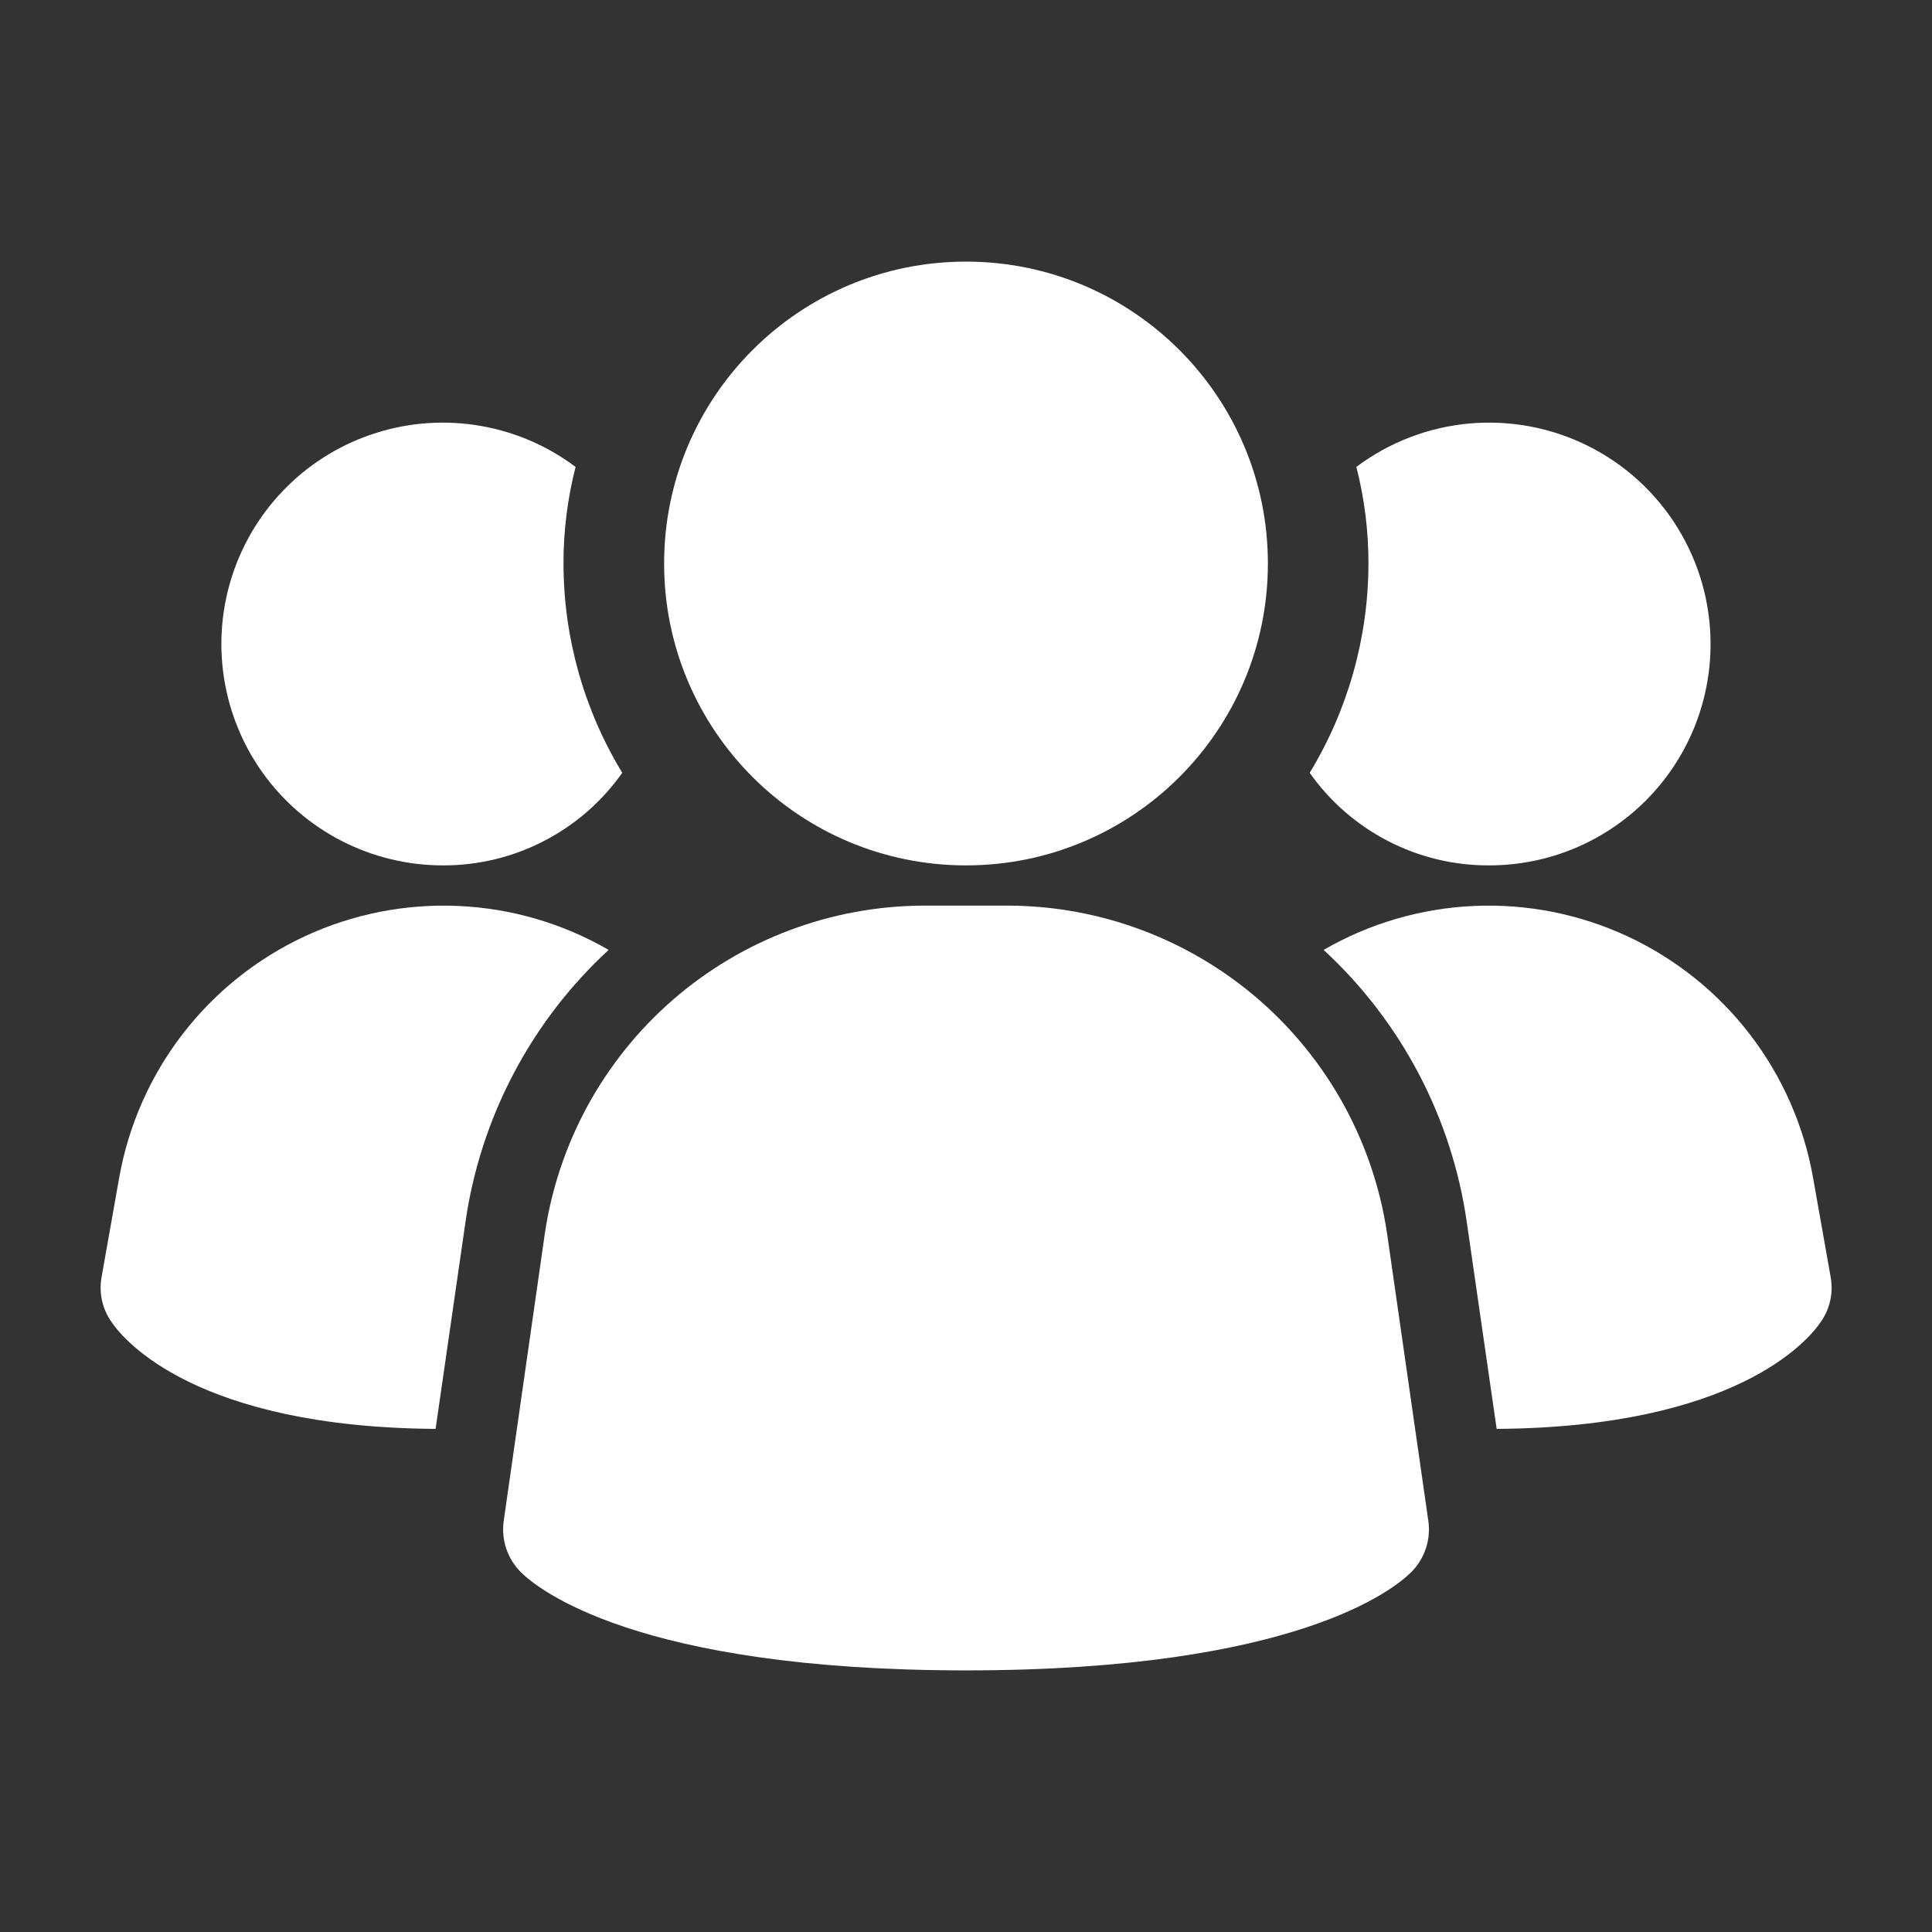
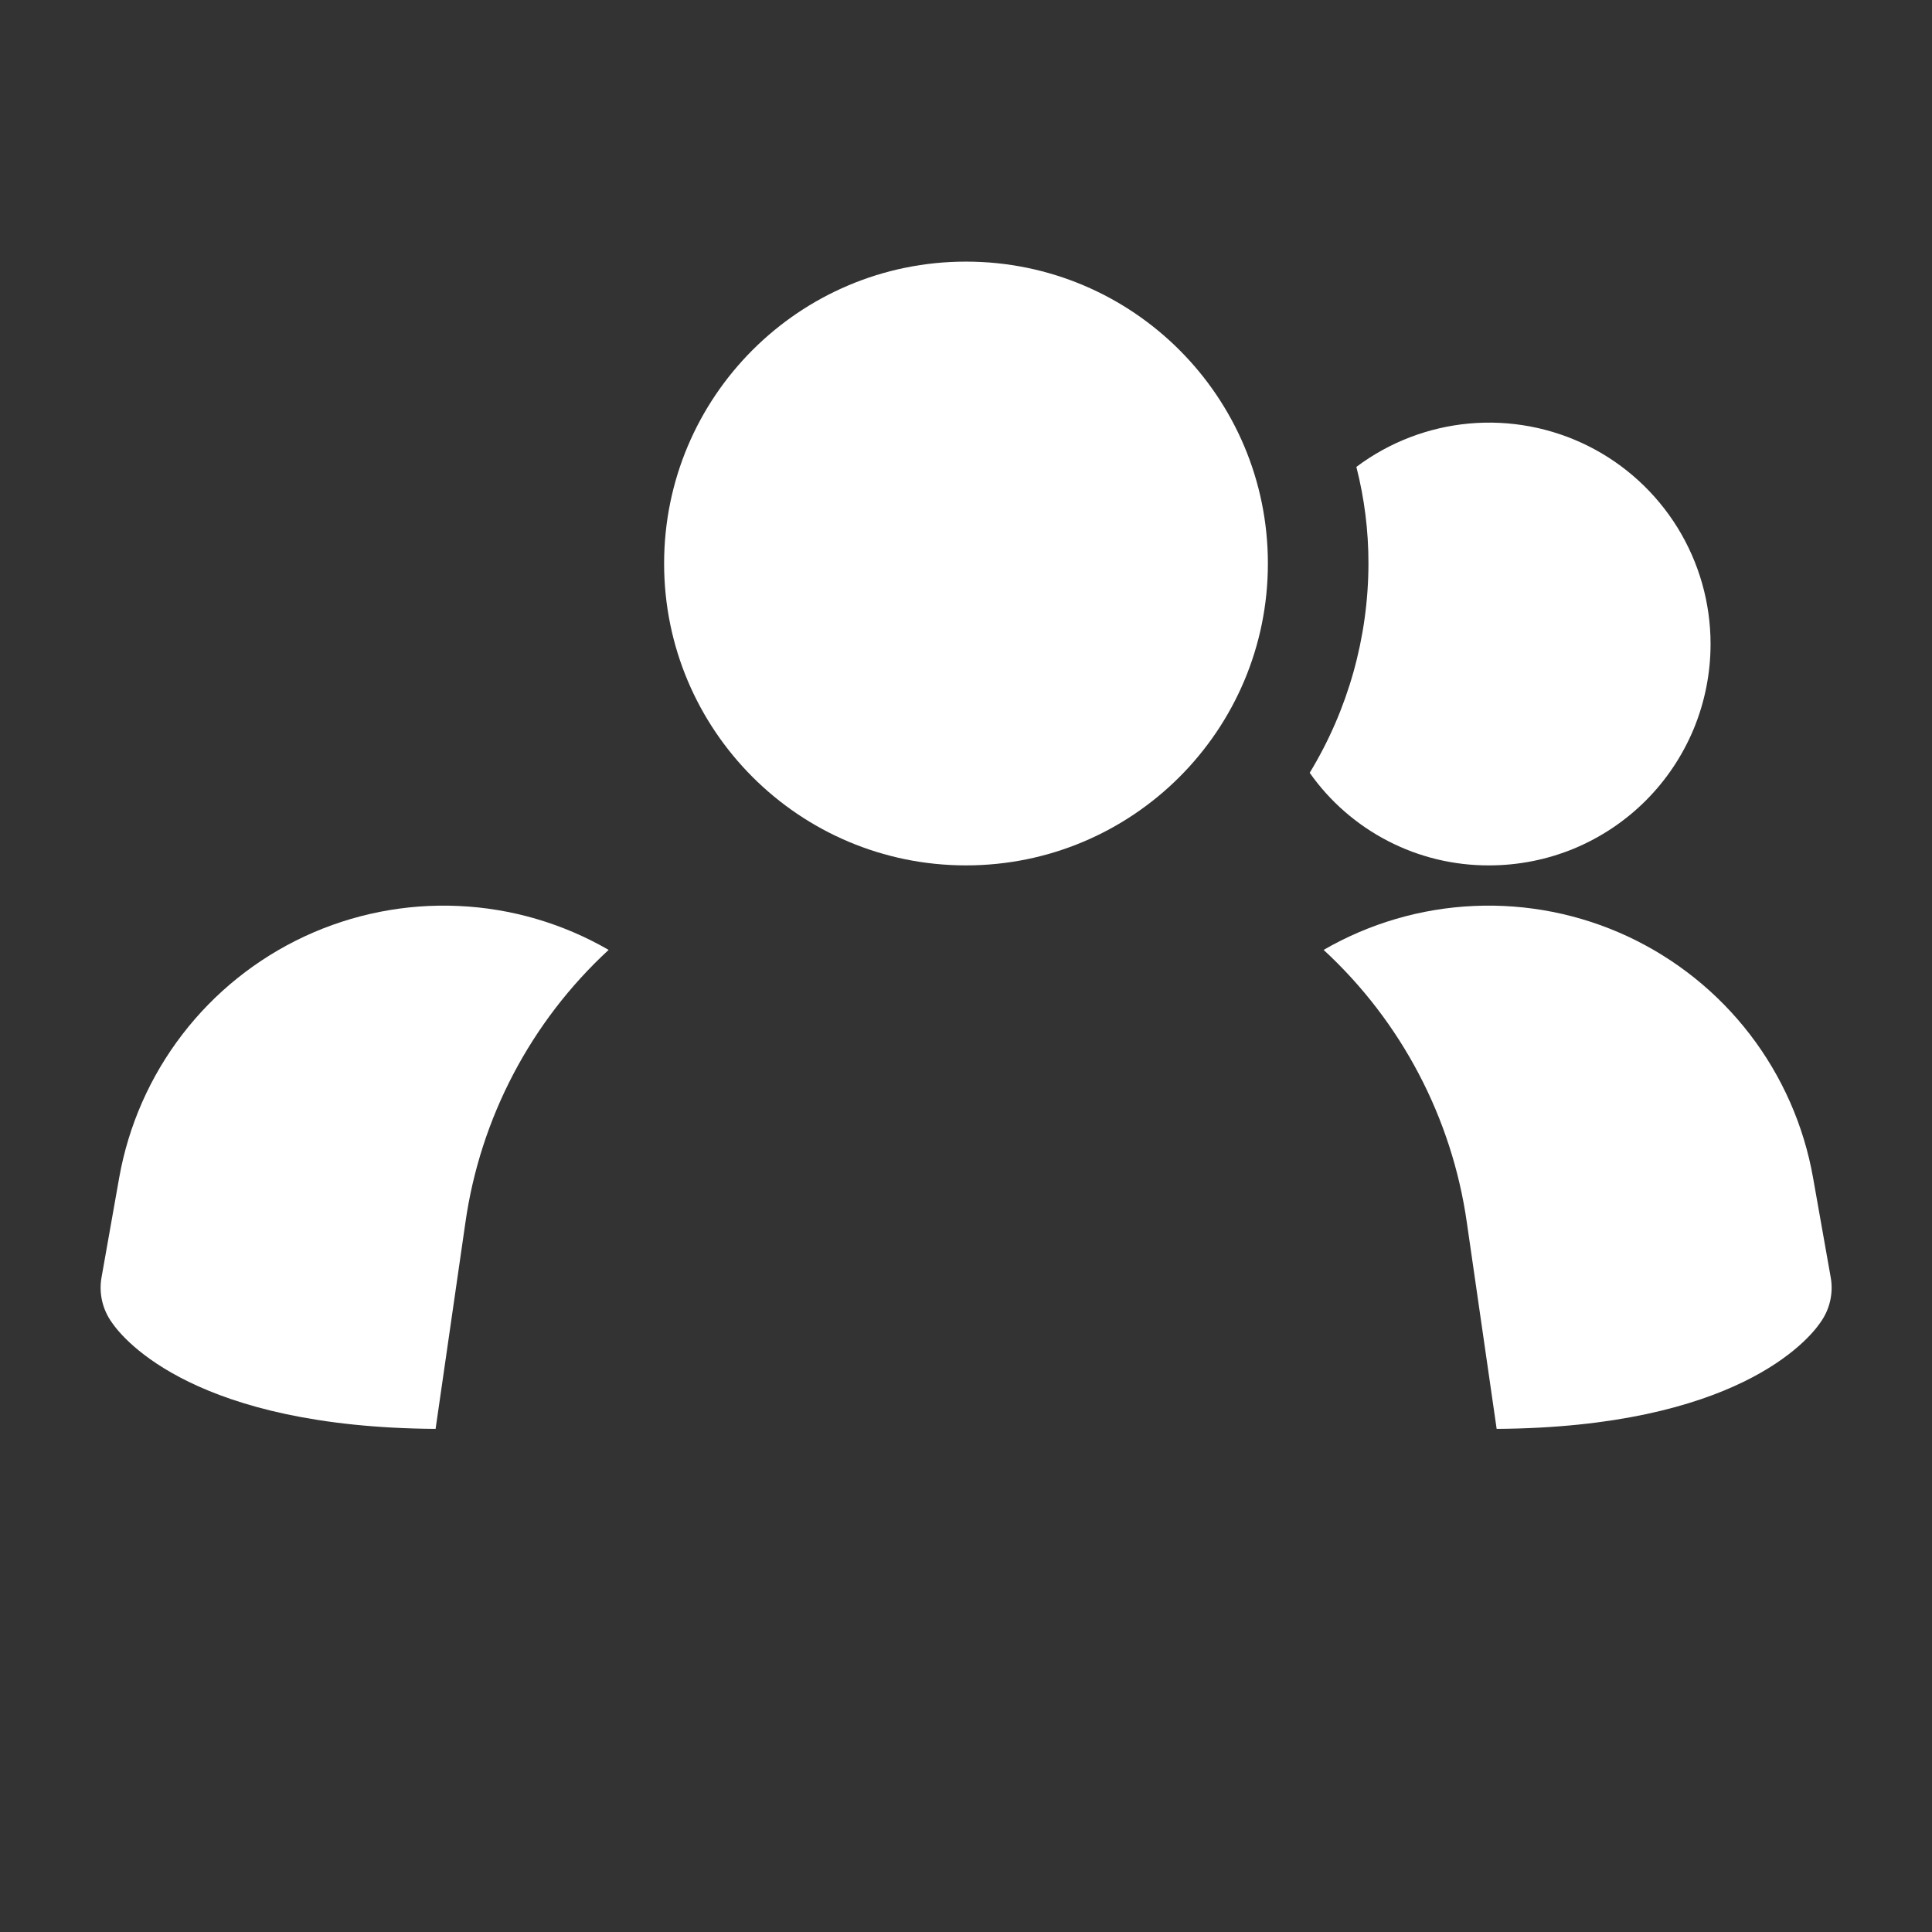
<svg xmlns="http://www.w3.org/2000/svg" width="39" height="39" viewBox="0 0 39 39" fill="none">
  <rect x="0" y="0" width="39" height="39" fill="#333333" stroke="none" />
-   <path d="M28.001 24.908C27.731 23.073 26.812 21.395 25.411 20.179C24.009 18.963 22.219 18.29 20.363 18.281H18.634C16.779 18.29 14.989 18.963 13.587 20.179C12.186 21.395 11.267 23.073 10.997 24.908L10.168 30.703C10.142 30.89 10.159 31.081 10.219 31.26C10.279 31.44 10.38 31.603 10.514 31.736C10.839 32.061 12.833 33.719 19.501 33.719C26.168 33.719 28.157 32.068 28.487 31.736C28.621 31.603 28.722 31.44 28.782 31.26C28.842 31.081 28.86 30.89 28.833 30.703L28.001 24.908Z" fill="white" />
  <path d="M12.286 19.175C10.716 20.623 9.694 22.569 9.394 24.684L8.793 28.844C3.966 28.811 2.504 27.056 2.26 26.699C2.166 26.569 2.099 26.422 2.062 26.265C2.026 26.109 2.021 25.947 2.049 25.789L2.406 23.774C2.593 22.721 3.03 21.728 3.682 20.88C4.333 20.032 5.18 19.354 6.149 18.902C7.119 18.451 8.183 18.24 9.251 18.288C10.319 18.335 11.361 18.64 12.286 19.175Z" fill="white" />
  <path d="M36.956 25.789C36.984 25.947 36.979 26.109 36.943 26.265C36.907 26.422 36.839 26.569 36.745 26.699C36.501 27.056 35.039 28.811 30.212 28.844L29.611 24.684C29.311 22.569 28.289 20.623 26.719 19.175C27.644 18.64 28.686 18.335 29.754 18.288C30.822 18.24 31.886 18.451 32.856 18.902C33.825 19.354 34.672 20.032 35.324 20.88C35.975 21.728 36.413 22.721 36.599 23.774L36.956 25.789Z" fill="white" />
-   <path d="M12.561 15.6C12.152 16.18 11.609 16.653 10.978 16.978C10.347 17.304 9.647 17.472 8.938 17.469C8.229 17.469 7.531 17.3 6.901 16.978C6.271 16.655 5.726 16.187 5.312 15.613C4.898 15.039 4.627 14.374 4.52 13.674C4.413 12.974 4.474 12.259 4.698 11.587C4.922 10.915 5.302 10.306 5.808 9.81C6.313 9.314 6.929 8.946 7.605 8.735C8.281 8.523 8.997 8.476 9.695 8.596C10.393 8.716 11.052 9 11.619 9.425C11.456 10.062 11.374 10.717 11.375 11.375C11.376 12.865 11.787 14.327 12.561 15.6Z" fill="white" />
  <path d="M34.53 13C34.53 13.587 34.415 14.168 34.191 14.711C33.966 15.253 33.637 15.746 33.222 16.161C32.807 16.576 32.314 16.905 31.772 17.13C31.23 17.354 30.648 17.469 30.061 17.469C29.351 17.472 28.651 17.304 28.02 16.978C27.39 16.653 26.846 16.18 26.438 15.6C27.212 14.327 27.622 12.865 27.624 11.375C27.625 10.717 27.543 10.062 27.38 9.425C28.044 8.927 28.833 8.624 29.66 8.549C30.486 8.475 31.317 8.632 32.06 9.003C32.802 9.374 33.426 9.945 33.863 10.651C34.299 11.357 34.53 12.17 34.53 13Z" fill="white" />
  <path d="M19.5 17.469C22.866 17.469 25.594 14.741 25.594 11.375C25.594 8.01 22.866 5.281 19.5 5.281C16.134 5.281 13.406 8.01 13.406 11.375C13.406 14.741 16.134 17.469 19.5 17.469Z" fill="white" />
</svg>